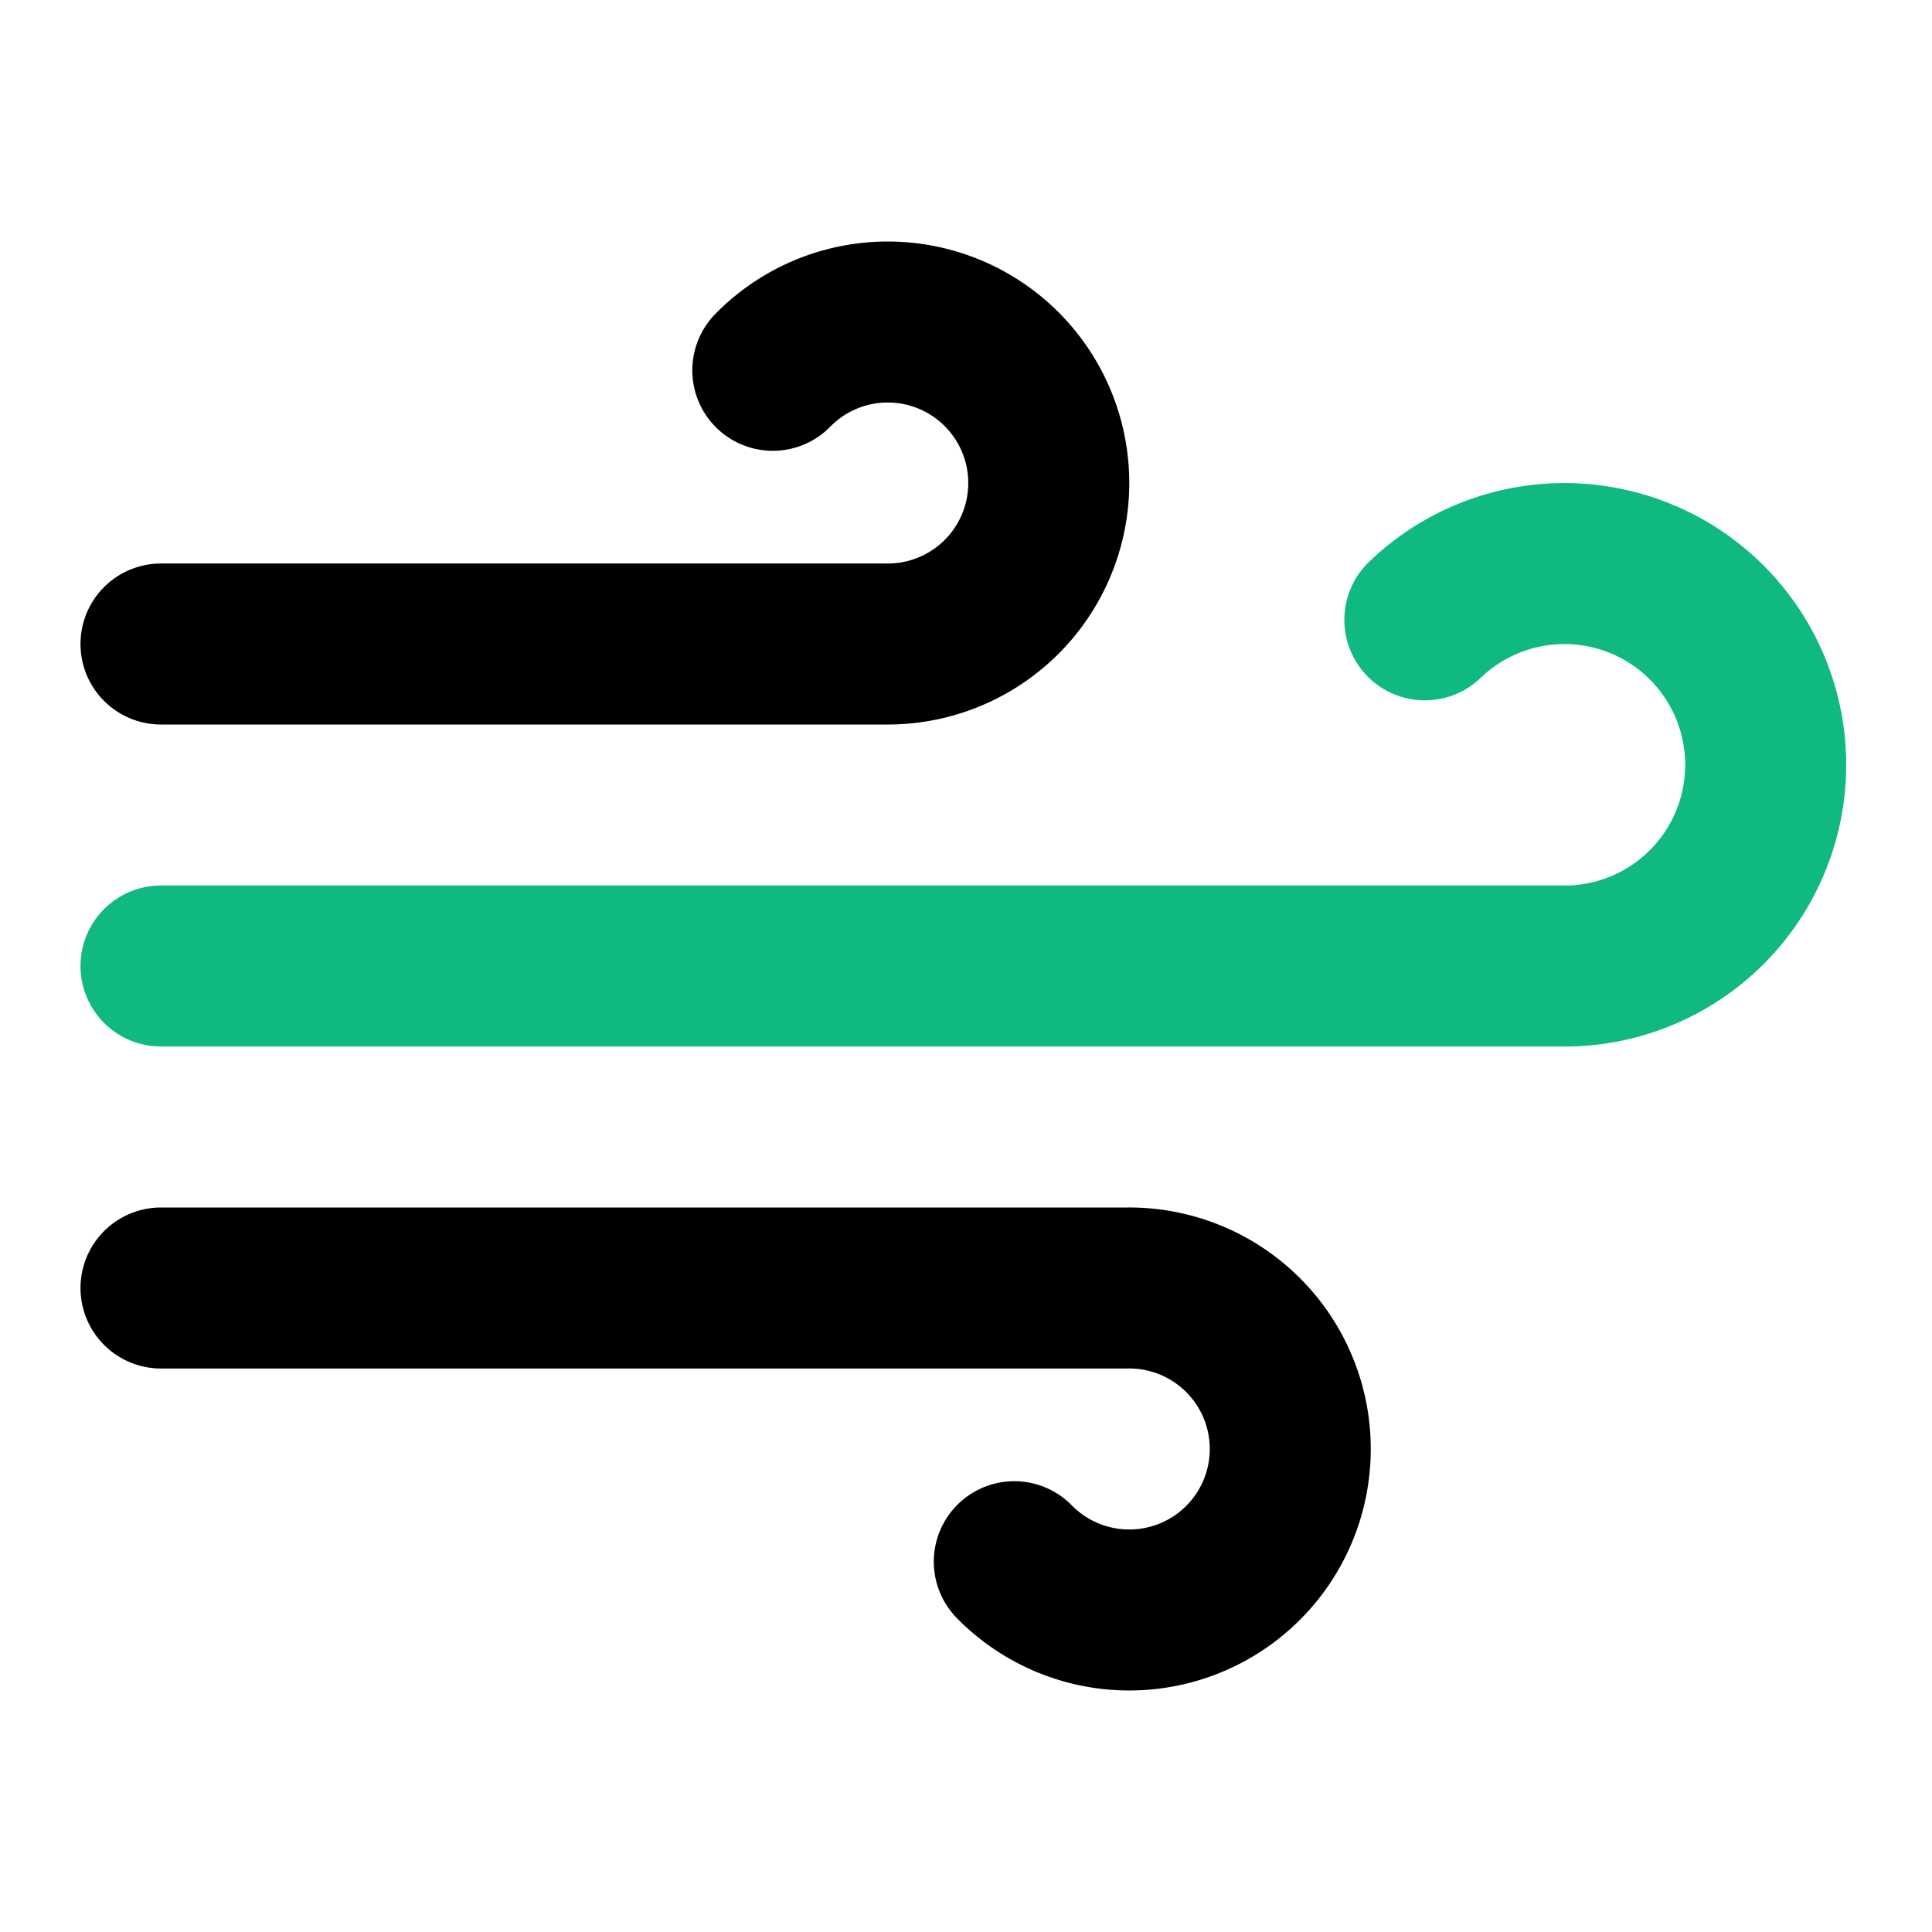
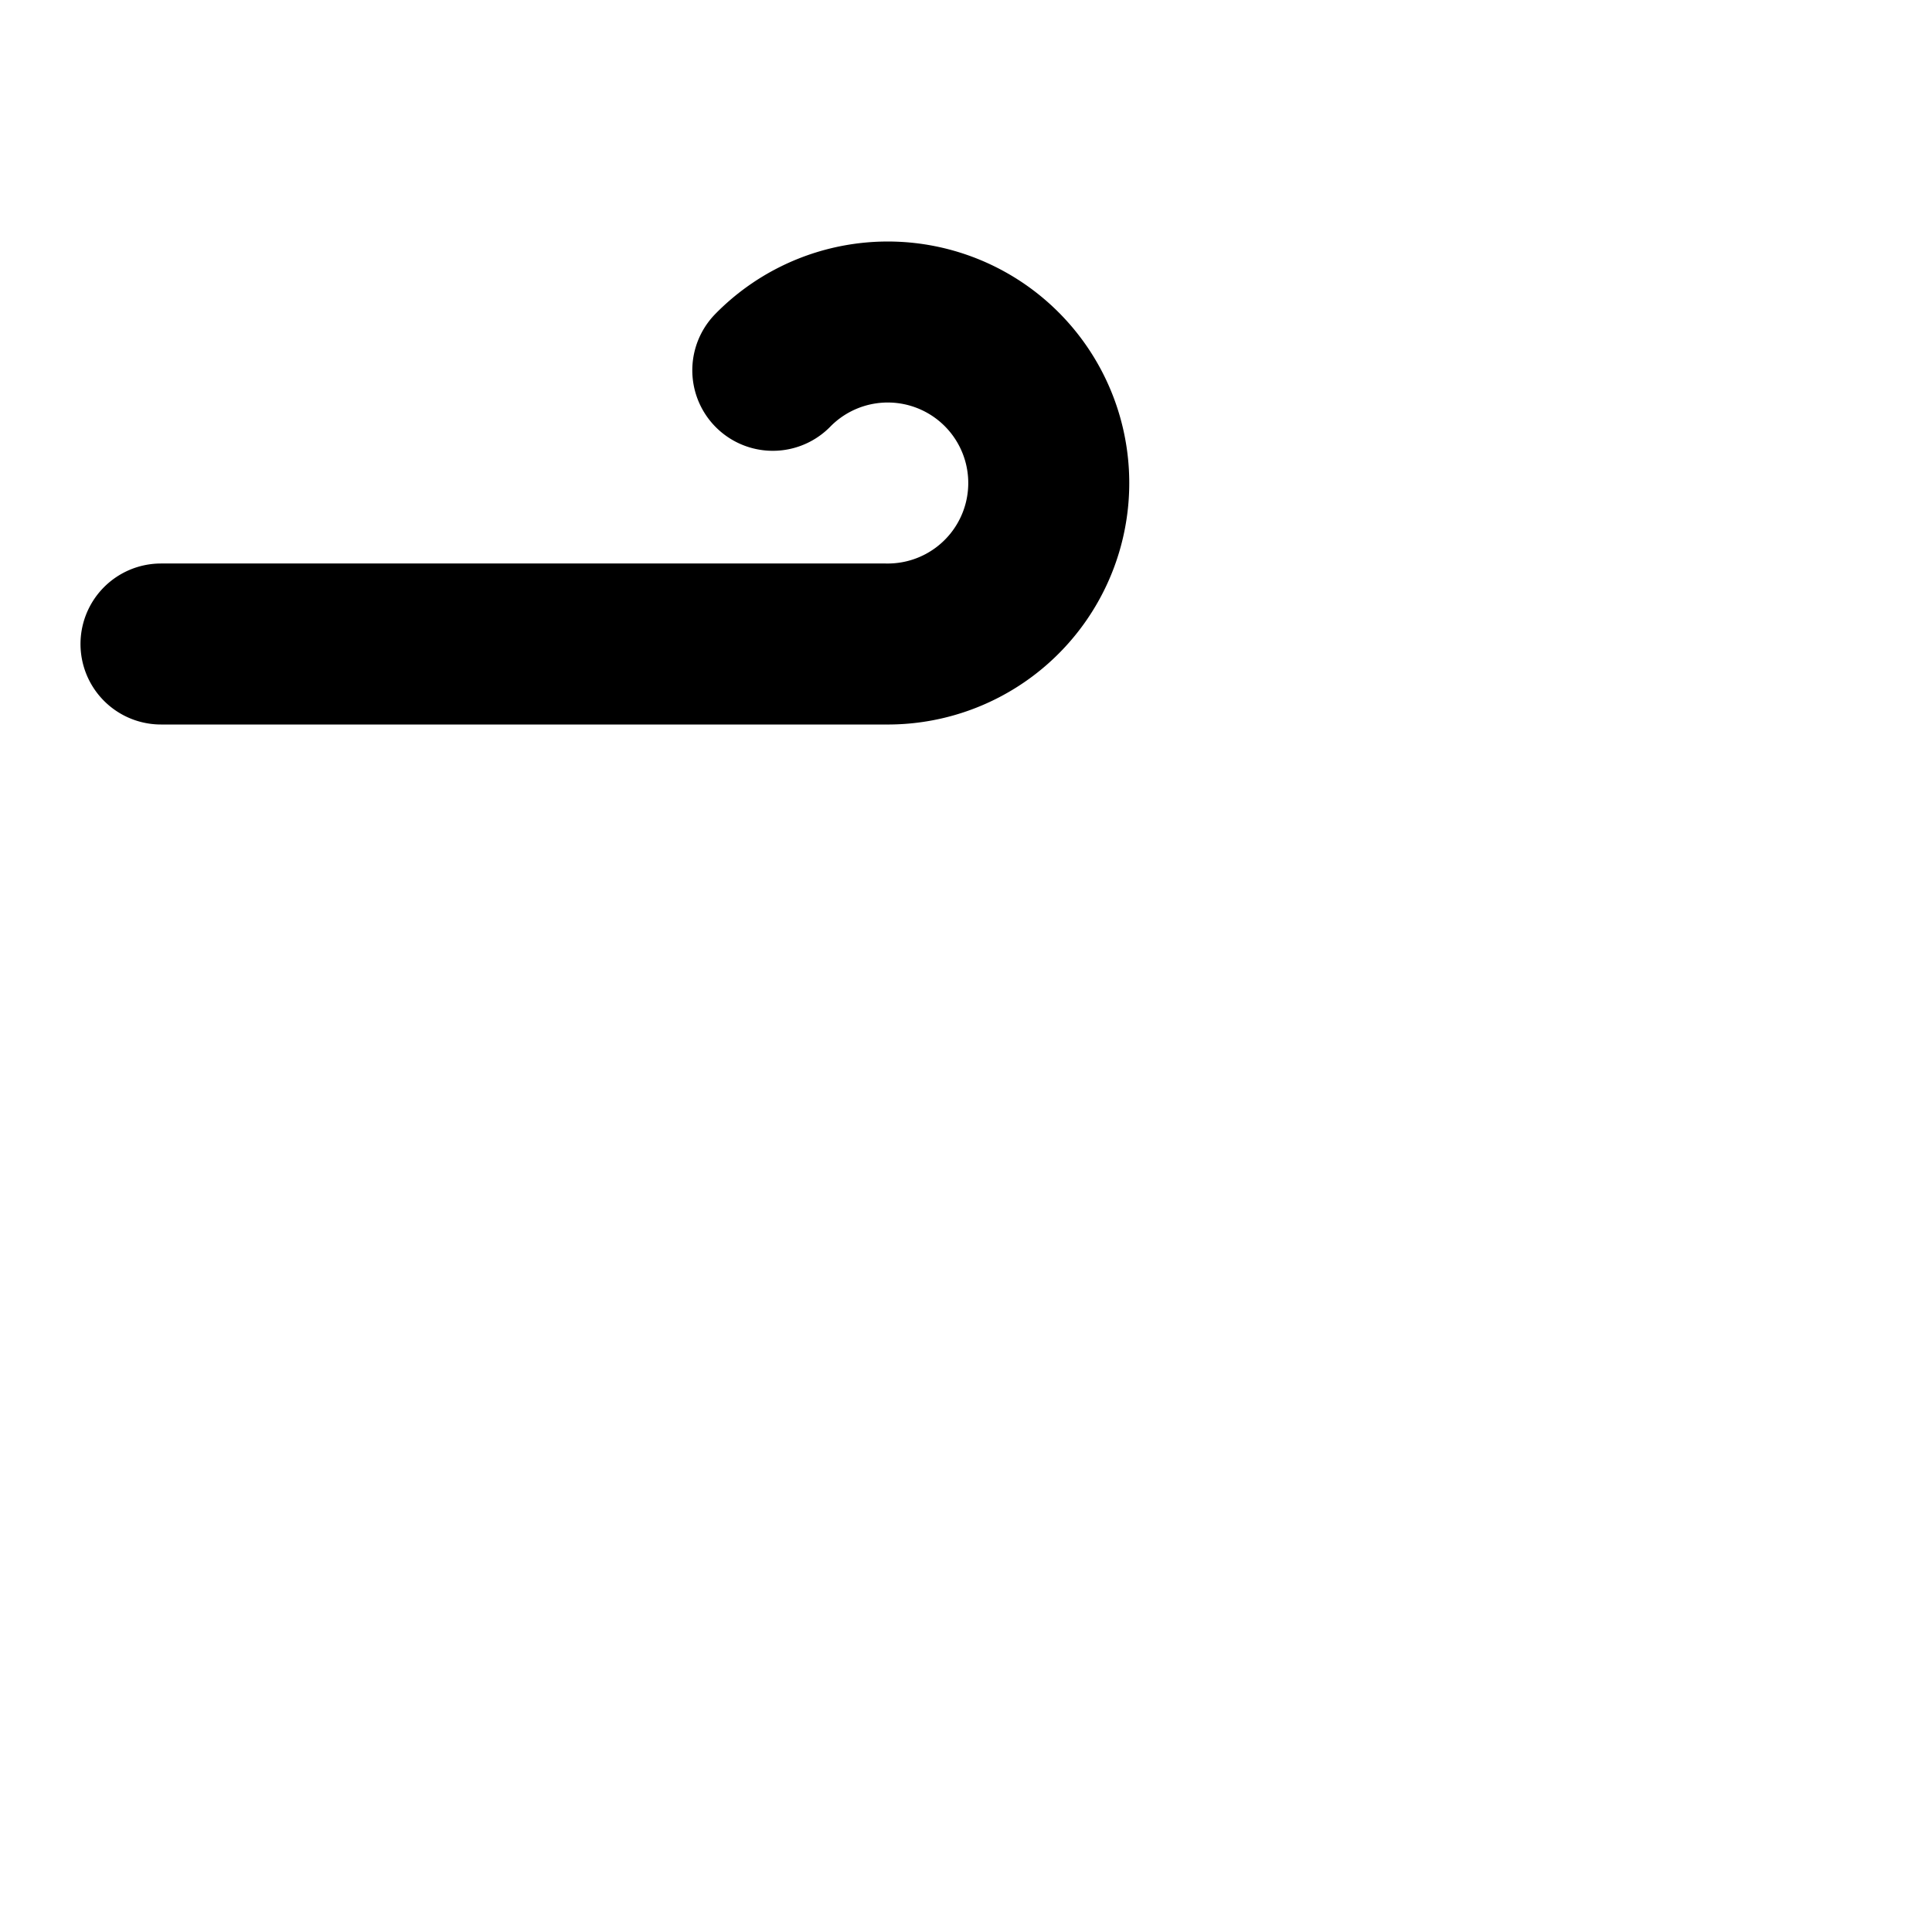
<svg xmlns="http://www.w3.org/2000/svg" width="32" height="32" viewBox="0 0 24 24" fill="none">
-   <path d="M17.7 7.7a2.5 2.5 0 1 1 1.8 4.3H2" stroke="#10b981" stroke-width="2" stroke-linecap="round" stroke-linejoin="round" />
  <path d="M9.6 4.6A2 2 0 1 1 11 8H2" stroke="currentColor" stroke-width="2" stroke-linecap="round" stroke-linejoin="round" />
-   <path d="M12.6 19.4A2 2 0 1 0 14 16H2" stroke="currentColor" stroke-width="2" stroke-linecap="round" stroke-linejoin="round" />
</svg>